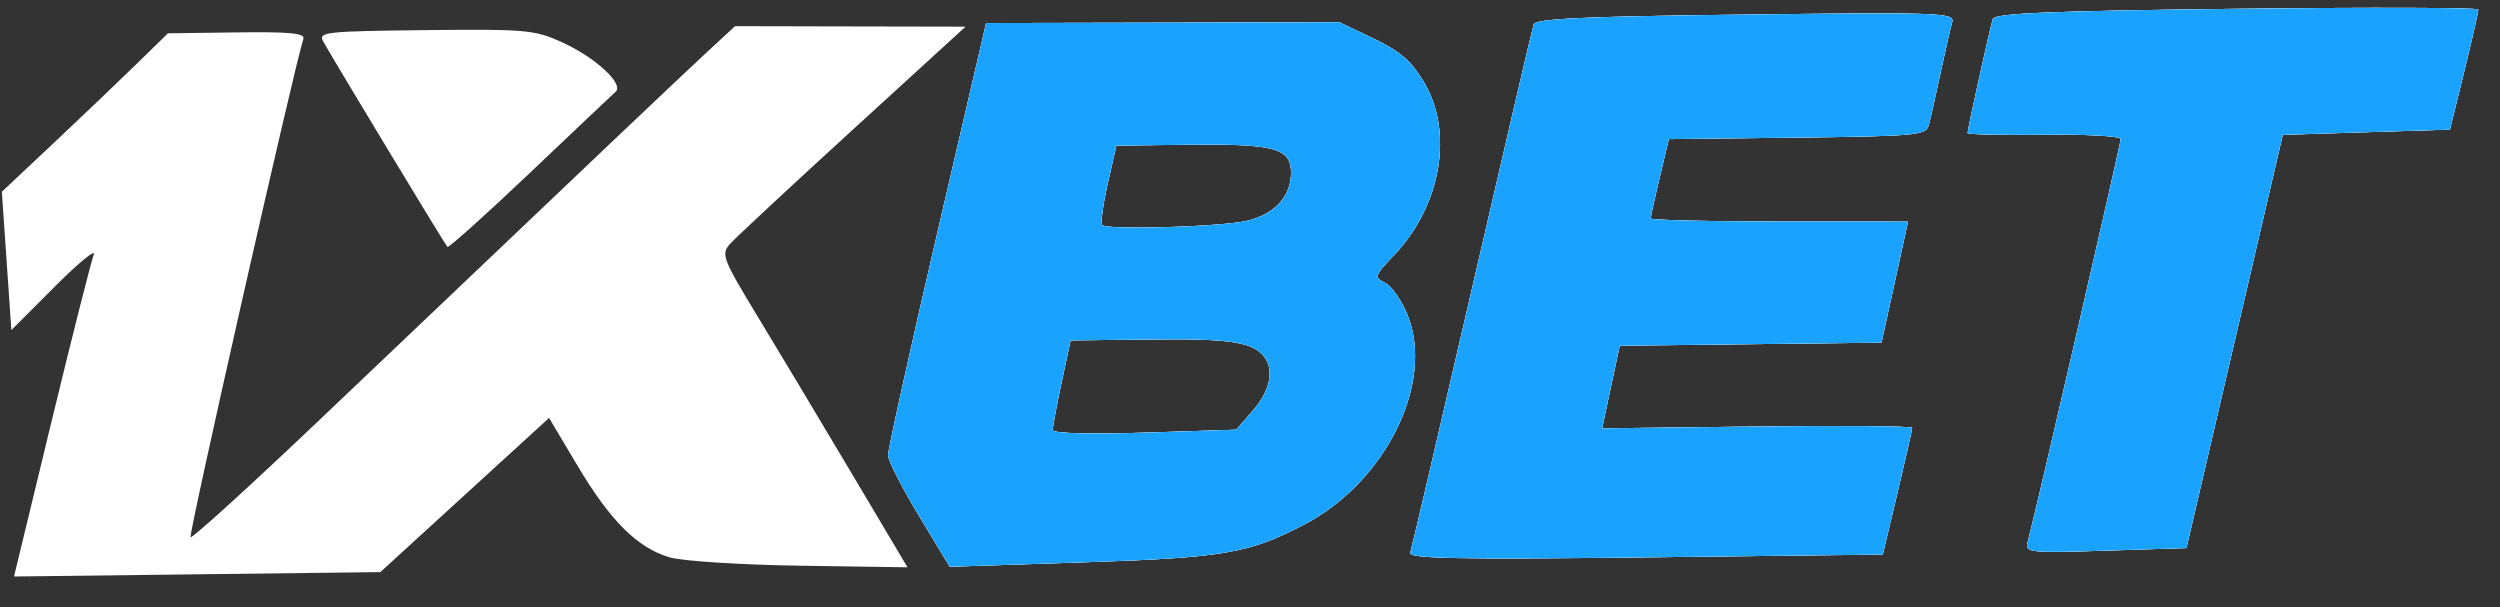
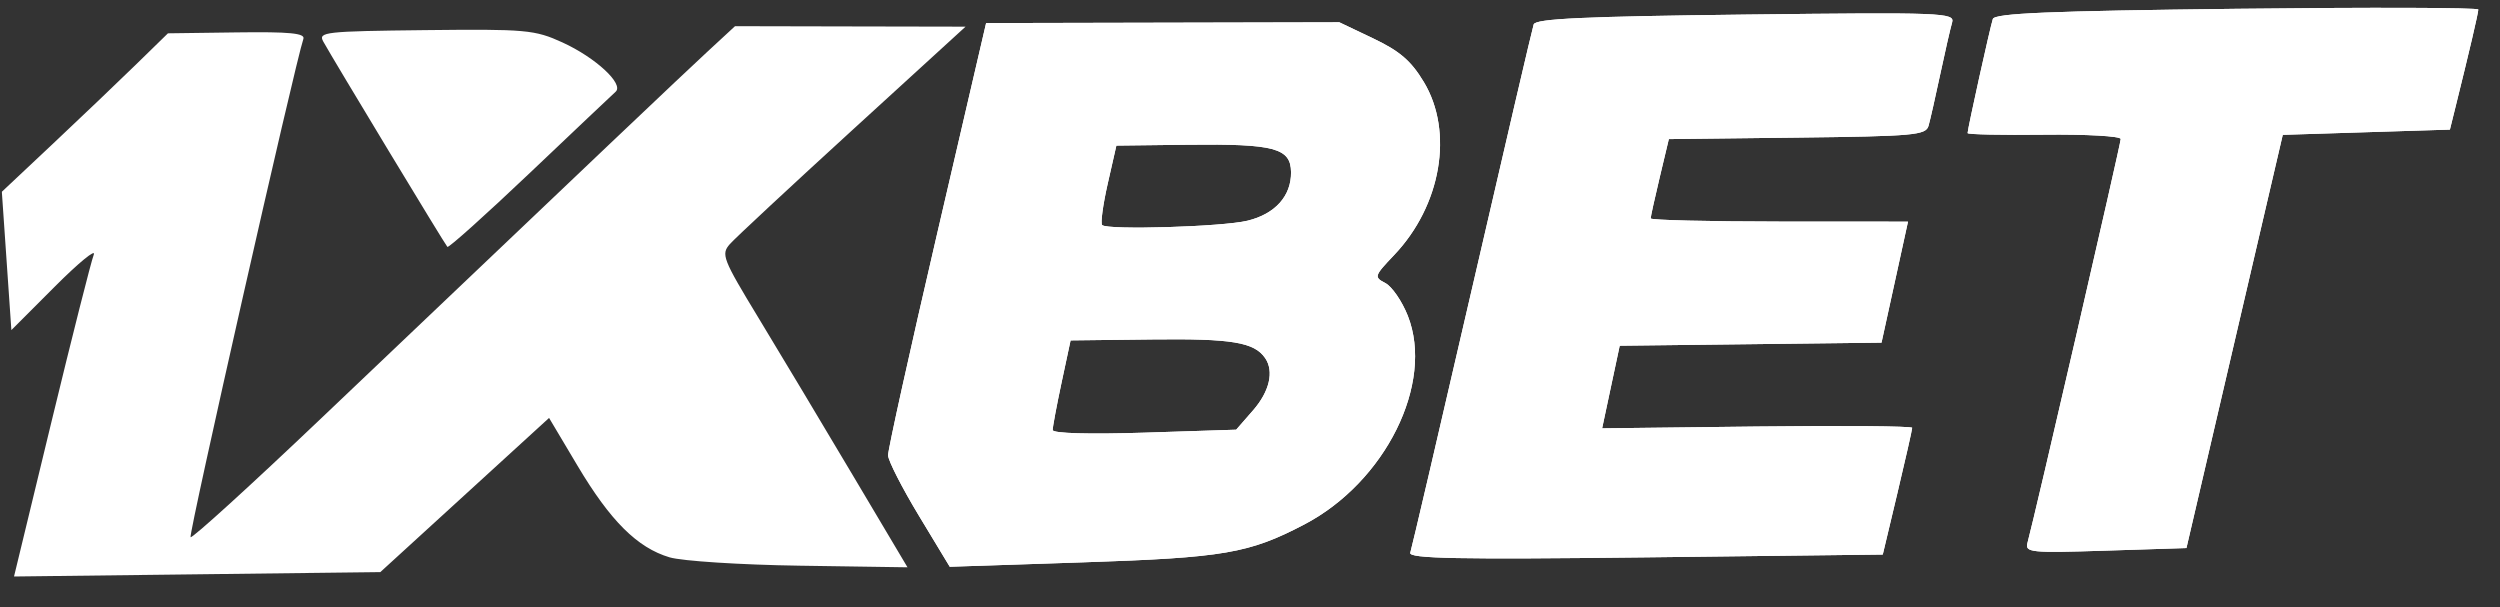
<svg xmlns="http://www.w3.org/2000/svg" width="140" height="34" viewBox="0 0 140 34" fill="none">
  <rect x="0" y="0" width="140" height="34" fill="#333333" stroke="none" />
  <g clip-path="url(#clip0_2532_141)">
    <path fill-rule="evenodd" clip-rule="evenodd" d="M7.612 3.616C6.626 4.578 4.533 6.575 2.961 8.053L0.103 10.739L0.37 14.612L0.637 18.485L3.075 16.044C4.416 14.701 5.395 13.9 5.25 14.264C5.106 14.629 4.042 18.832 2.886 23.605L0.785 32.284L11.041 32.161L21.297 32.038L26.023 27.721L30.748 23.404L32.343 26.084C34.18 29.17 35.688 30.672 37.493 31.21C38.192 31.419 41.477 31.63 44.792 31.679L50.82 31.769L47.734 26.577C46.038 23.721 43.679 19.785 42.493 17.83C40.458 14.476 40.367 14.241 40.878 13.663C41.176 13.326 44.266 10.451 47.745 7.272L54.071 1.493L47.616 1.48L41.161 1.466L39.618 2.892C38.14 4.259 33.516 8.649 17.959 23.452C14.037 27.183 10.758 30.167 10.672 30.082C10.544 29.956 16.516 3.578 16.99 2.176C17.097 1.86 16.217 1.775 13.267 1.814L9.405 1.866L7.612 3.616ZM18.104 2.328C18.683 3.371 24.926 13.701 25.054 13.826C25.123 13.894 27.203 12.028 29.676 9.68C32.148 7.332 34.309 5.287 34.477 5.136C34.953 4.707 33.353 3.225 31.498 2.377C29.947 1.668 29.457 1.624 23.814 1.687C18.174 1.75 17.807 1.792 18.104 2.328ZM52.471 13.122C50.957 19.628 49.724 25.197 49.731 25.497C49.738 25.797 50.518 27.324 51.465 28.89L53.186 31.738L60.644 31.491C68.554 31.229 69.941 30.991 73.039 29.371C77.586 26.993 80.331 21.46 78.837 17.683C78.515 16.868 77.95 16.045 77.581 15.853C76.935 15.517 76.954 15.457 78.069 14.285C80.709 11.511 81.417 7.388 79.735 4.593C79.021 3.407 78.389 2.862 76.908 2.156L75.002 1.248L65.112 1.27L55.222 1.292L52.471 13.122ZM85.886 1.367C85.811 1.595 84.257 8.252 82.432 16.16C80.606 24.069 79.051 30.727 78.975 30.954C78.867 31.28 81.641 31.335 92.136 31.212L105.435 31.055L106.26 27.594C106.713 25.691 107.083 24.054 107.082 23.958C107.08 23.862 103.173 23.829 98.399 23.885L89.719 23.987L90.211 21.674L90.704 19.36L98.034 19.274L105.365 19.188L105.528 18.444C105.619 18.035 105.952 16.511 106.27 15.056L106.848 12.412L99.644 12.408C95.682 12.406 92.439 12.326 92.438 12.231C92.437 12.136 92.666 11.097 92.946 9.924L93.455 7.789L100.645 7.705C107.207 7.628 107.849 7.57 107.999 7.042C108.09 6.724 108.385 5.422 108.656 4.149C108.927 2.877 109.225 1.575 109.319 1.257C109.48 0.713 108.779 0.686 97.756 0.816C88.663 0.923 85.991 1.047 85.886 1.367ZM111.598 1.065C111.444 1.537 110.182 7.243 110.185 7.454C110.185 7.531 112.114 7.57 114.471 7.543C116.828 7.515 118.758 7.624 118.76 7.784C118.763 8.048 113.927 28.996 113.54 30.393C113.389 30.94 113.698 30.971 117.909 30.836L122.441 30.691L125.138 19.121L127.835 7.551L132.515 7.404L137.195 7.258L137.5 6.027C138.273 2.915 138.787 0.717 138.785 0.534C138.783 0.424 132.696 0.406 125.257 0.493C114.732 0.617 111.702 0.743 111.598 1.065ZM62.031 10.293C61.764 11.47 61.624 12.51 61.721 12.604C62.017 12.894 68.464 12.701 69.858 12.36C71.41 11.982 72.314 10.975 72.298 9.641C72.282 8.292 71.373 8.049 66.553 8.105L62.517 8.153L62.031 10.293ZM59.45 21.416C59.174 22.71 58.949 23.91 58.951 24.082C58.953 24.27 61.001 24.328 64.09 24.229L69.226 24.063L70.175 22.975C71.095 21.92 71.355 20.793 70.85 20.055C70.24 19.164 68.985 18.956 64.553 19.008L59.953 19.062L59.45 21.416ZM53.337 36.035C52.908 37.468 52.502 39.986 52.674 40.154C52.786 40.264 52.877 40.19 52.874 39.991C52.872 39.791 53.016 39.229 53.195 38.742C53.464 38.008 53.603 37.925 54.013 38.257C54.285 38.477 54.51 38.927 54.514 39.256C54.518 39.586 54.694 39.96 54.905 40.087C55.182 40.254 55.223 40.006 55.051 39.198C54.921 38.582 54.656 38.026 54.462 37.963C54.269 37.899 54.591 37.339 55.179 36.718C56.546 35.275 56.017 35.243 54.546 36.68L53.436 37.765L53.65 36.691C53.853 35.675 53.603 35.151 53.337 36.035ZM64.867 35.9C64.09 38.34 63.792 41.266 64.539 39.118C65.089 37.536 65.546 37.664 66.236 39.592C66.38 39.997 66.527 40.092 66.618 39.839C66.699 39.614 66.544 38.996 66.272 38.468C65.801 37.55 65.821 37.463 66.715 36.587C67.23 36.081 67.576 35.594 67.484 35.503C67.391 35.413 66.788 35.854 66.144 36.484L64.973 37.629L65.187 36.555C65.391 35.533 65.144 35.028 64.867 35.9ZM68.04 36.687C67.209 40.112 67.204 40.076 68.508 40.06C69.157 40.053 69.686 39.898 69.684 39.717C69.682 39.535 69.299 39.392 68.833 39.397C68.144 39.405 68.004 39.269 68.083 38.666C68.15 38.148 68.475 37.859 69.166 37.704L70.152 37.482L69.21 37.454C68.494 37.432 68.315 37.3 68.462 36.902C68.569 36.614 68.654 36.252 68.653 36.097C68.651 35.941 69.131 35.749 69.719 35.669C70.783 35.524 70.782 35.523 69.565 35.485C68.412 35.449 68.323 35.519 68.04 36.687ZM71.101 36.321C70.995 36.821 70.771 37.803 70.604 38.503C70.437 39.203 70.385 39.858 70.487 39.958C70.59 40.058 70.762 39.67 70.87 39.096C71.022 38.287 71.236 38.05 71.825 38.043C72.643 38.034 73.611 37.238 73.603 36.581C73.596 35.944 72.868 35.394 72.046 35.403C71.496 35.41 71.243 35.655 71.101 36.321ZM74.718 36.201C73.553 37.393 73.731 39.353 75.044 39.795C75.699 40.015 76.07 39.984 76.361 39.683C76.685 39.349 76.657 39.308 76.218 39.481C75.389 39.808 74.292 39.089 74.282 38.212C74.268 37.044 75.433 35.753 76.649 35.587L77.711 35.442L76.624 35.402C75.856 35.374 75.297 35.608 74.718 36.201ZM81.689 37.458C81.036 38.658 80.585 39.721 80.687 39.82C80.788 39.919 81.048 39.601 81.263 39.113C81.782 37.939 83.21 38.008 83.561 39.224L83.798 40.046L83.821 39.185C83.857 37.803 83.412 35.27 83.132 35.273C82.991 35.275 82.341 36.258 81.689 37.458ZM85.65 35.762C85.044 36.382 85.04 36.426 85.491 37.245C85.683 37.594 85.71 37.88 85.551 37.882C85.215 37.886 84.42 39.556 84.648 39.779C84.733 39.862 85.035 39.469 85.318 38.905C86.016 37.516 87.072 37.483 86.887 38.855C86.653 40.592 87.097 39.915 87.481 37.95C87.684 36.91 87.921 35.869 88.007 35.637C88.237 35.014 86.278 35.119 85.65 35.762ZM90.219 36.097C90.113 36.597 89.889 37.578 89.722 38.279C89.556 38.979 89.497 39.628 89.592 39.72C89.686 39.813 89.861 39.462 89.979 38.941C90.098 38.419 90.252 37.887 90.322 37.758C90.547 37.342 91.421 37.867 91.432 38.425C91.439 38.723 91.59 39.188 91.769 39.458C92.024 39.842 92.093 39.756 92.089 39.065C92.086 38.58 91.868 37.971 91.603 37.713C91.185 37.304 91.246 37.122 92.078 36.306C92.603 35.791 92.957 35.296 92.865 35.205C92.772 35.115 92.183 35.551 91.555 36.174L90.413 37.306L90.613 36.245C90.855 34.954 90.492 34.817 90.219 36.097ZM93.944 35.558C93.393 35.987 92.735 37.486 92.744 38.29C92.747 38.538 92.985 38.97 93.273 39.252C94.589 40.536 96.709 39.02 96.683 36.813C96.673 35.933 96.499 35.452 96.144 35.321C95.324 35.017 94.53 35.103 93.944 35.558ZM98.146 35.509C97.355 37.78 97.043 38.904 97.076 39.354C97.098 39.648 97.356 39.115 97.65 38.169C98.383 35.803 98.648 35.675 98.671 37.673C98.682 38.61 98.827 39.375 98.993 39.373C99.16 39.371 99.754 38.585 100.314 37.627L101.331 35.884L101.142 37.205C101.039 37.931 100.875 38.805 100.779 39.146C100.675 39.511 100.737 39.681 100.928 39.56C101.107 39.446 101.343 38.795 101.452 38.111C101.562 37.428 101.727 36.46 101.82 35.96C102.096 34.478 101.403 34.923 100.253 36.968L99.18 38.876L99.059 36.982C98.947 35.24 98.495 34.509 98.146 35.509ZM102.593 37.352C102.322 38.625 102.199 39.665 102.318 39.663C102.438 39.662 102.738 38.731 102.986 37.595C103.418 35.609 103.478 35.525 104.531 35.411C105.457 35.311 105.6 35.385 105.458 35.895C104.873 37.993 104.606 39.398 104.763 39.55C104.978 39.761 105.104 39.406 105.704 36.904L106.16 35.003L104.623 35.021L103.086 35.039L102.593 37.352ZM107.631 36.057C107.289 36.65 106.683 37.696 106.286 38.38C105.888 39.065 105.7 39.624 105.867 39.622C106.034 39.62 106.335 39.245 106.536 38.79C106.999 37.742 108.56 37.582 108.572 38.581C108.576 38.934 108.752 39.325 108.963 39.452C109.239 39.618 109.282 39.38 109.118 38.604C108.992 38.011 108.882 36.951 108.874 36.248C108.856 34.69 108.456 34.628 107.631 36.057ZM110.54 36.206C110.362 36.898 110.144 37.976 110.056 38.601L109.896 39.739L110.326 38.58C110.678 37.632 110.948 37.4 111.818 37.304L112.879 37.187L112.666 38.448C112.549 39.142 112.556 39.612 112.681 39.493C113 39.19 113.859 35.184 113.649 34.98C113.555 34.887 113.389 35.281 113.281 35.856C113.107 36.786 112.961 36.901 111.947 36.913C110.853 36.926 110.816 36.887 111.013 35.935C111.311 34.497 110.921 34.721 110.54 36.206ZM114.388 37.132C114.127 38.359 113.98 39.428 114.061 39.507C114.141 39.587 114.678 39.068 115.254 38.354C117.643 35.392 117.458 35.484 116.961 37.498C116.717 38.49 116.583 39.366 116.663 39.444C116.844 39.62 116.989 39.192 117.57 36.765C117.821 35.719 117.9 34.865 117.747 34.867C117.594 34.869 116.845 35.688 116.084 36.687C115.322 37.686 114.66 38.465 114.613 38.419C114.566 38.373 114.722 37.561 114.96 36.615C115.197 35.669 115.273 34.896 115.127 34.898C114.981 34.899 114.649 35.904 114.388 37.132ZM118.942 35.371C118.337 35.991 118.332 36.035 118.783 36.855C118.975 37.203 119.002 37.489 118.844 37.491C118.507 37.495 117.712 39.165 117.94 39.388C118.025 39.471 118.327 39.078 118.61 38.514C119.308 37.126 120.364 37.092 120.179 38.465C119.945 40.201 120.389 39.524 120.773 37.56C120.976 36.519 121.213 35.478 121.299 35.246C121.529 34.624 119.571 34.728 118.942 35.371ZM86.204 35.785C85.607 36.034 85.715 37.115 86.361 37.354C86.965 37.578 87.442 37.036 87.439 36.129C87.438 35.563 87.017 35.446 86.204 35.785ZM94.019 36.154C93.203 36.989 93.291 38.707 94.177 39.231C94.671 39.524 94.919 39.421 95.571 38.653C97.259 36.664 95.806 34.324 94.019 36.154ZM119.496 35.394C118.899 35.644 119.007 36.724 119.653 36.963C120.257 37.187 120.734 36.645 120.731 35.738C120.73 35.172 120.309 35.055 119.496 35.394ZM82.442 36.932C81.912 37.889 81.915 37.925 82.536 37.918C83.031 37.912 83.177 37.683 83.168 36.921C83.161 36.377 83.119 35.934 83.074 35.935C83.029 35.937 82.744 36.386 82.442 36.932ZM107.725 36.633C107.249 37.58 107.257 37.627 107.893 37.62C108.415 37.614 108.558 37.397 108.549 36.623C108.543 36.079 108.467 35.635 108.381 35.636C108.295 35.637 108 36.086 107.725 36.633Z" fill="white" />
-     <path fill-rule="evenodd" clip-rule="evenodd" d="M52.471 13.122C50.957 19.628 49.724 25.197 49.731 25.497C49.738 25.797 50.518 27.324 51.465 28.89L53.186 31.738L60.644 31.491C68.554 31.229 69.941 30.991 73.039 29.371C77.586 26.993 80.331 21.46 78.837 17.683C78.515 16.868 77.95 16.045 77.581 15.853C76.935 15.517 76.954 15.457 78.069 14.285C80.709 11.511 81.417 7.388 79.735 4.593C79.021 3.407 78.389 2.862 76.908 2.156L75.002 1.248L65.112 1.27L55.222 1.292L52.471 13.122ZM85.886 1.367C85.811 1.595 84.257 8.252 82.432 16.16C80.606 24.069 79.051 30.727 78.975 30.954C78.867 31.28 81.641 31.335 92.136 31.212L105.435 31.055L106.26 27.594C106.713 25.691 107.083 24.054 107.082 23.958C107.08 23.862 103.173 23.829 98.399 23.885L89.719 23.987L90.211 21.674L90.704 19.36L98.034 19.274L105.365 19.188L105.528 18.444C105.619 18.035 105.952 16.511 106.27 15.056L106.848 12.412L99.644 12.408C95.682 12.406 92.439 12.326 92.438 12.231C92.437 12.136 92.666 11.097 92.946 9.924L93.455 7.789L100.645 7.705C107.207 7.628 107.849 7.57 107.999 7.042C108.09 6.724 108.385 5.422 108.656 4.149C108.927 2.877 109.225 1.575 109.319 1.257C109.48 0.713 108.779 0.686 97.756 0.816C88.663 0.923 85.991 1.047 85.886 1.367ZM111.598 1.065C111.444 1.537 110.182 7.243 110.185 7.454C110.185 7.531 112.114 7.57 114.471 7.543C116.828 7.515 118.758 7.624 118.76 7.784C118.763 8.048 113.927 28.996 113.54 30.393C113.389 30.94 113.698 30.971 117.909 30.836L122.441 30.691L125.138 19.121L127.835 7.551L132.515 7.404L137.195 7.258L137.5 6.027C138.273 2.915 138.787 0.717 138.785 0.534C138.783 0.424 132.696 0.406 125.257 0.493C114.732 0.617 111.702 0.743 111.598 1.065ZM62.031 10.293C61.764 11.47 61.624 12.51 61.721 12.604C62.017 12.894 68.464 12.701 69.858 12.36C71.41 11.982 72.314 10.975 72.298 9.641C72.282 8.292 71.373 8.049 66.553 8.105L62.517 8.153L62.031 10.293ZM59.45 21.416C59.174 22.71 58.949 23.91 58.951 24.082C58.953 24.27 61.001 24.328 64.09 24.229L69.226 24.063L70.175 22.975C71.095 21.92 71.355 20.793 70.85 20.055C70.24 19.164 68.985 18.956 64.553 19.008L59.953 19.062L59.45 21.416ZM53.337 36.035C52.908 37.468 52.502 39.986 52.674 40.154C52.786 40.264 52.877 40.19 52.874 39.991C52.872 39.791 53.016 39.229 53.195 38.742C53.464 38.008 53.603 37.925 54.013 38.257C54.285 38.477 54.51 38.927 54.514 39.256C54.518 39.586 54.694 39.96 54.905 40.087C55.182 40.254 55.223 40.006 55.051 39.198C54.921 38.582 54.656 38.026 54.462 37.963C54.269 37.899 54.591 37.339 55.179 36.718C56.546 35.275 56.017 35.243 54.546 36.68L53.436 37.765L53.65 36.691C53.853 35.675 53.603 35.151 53.337 36.035ZM64.867 35.9C64.09 38.34 63.792 41.266 64.539 39.118C65.089 37.536 65.546 37.664 66.236 39.592C66.38 39.997 66.527 40.092 66.618 39.839C66.699 39.614 66.544 38.996 66.272 38.468C65.801 37.55 65.821 37.463 66.715 36.587C67.23 36.081 67.576 35.594 67.484 35.503C67.391 35.413 66.788 35.854 66.144 36.484L64.973 37.629L65.187 36.555C65.391 35.533 65.144 35.028 64.867 35.9ZM68.04 36.687C67.209 40.112 67.204 40.076 68.508 40.06C69.157 40.053 69.686 39.898 69.684 39.717C69.682 39.535 69.299 39.392 68.833 39.397C68.144 39.405 68.004 39.269 68.083 38.666C68.15 38.148 68.475 37.859 69.166 37.704L70.152 37.482L69.21 37.454C68.494 37.432 68.315 37.3 68.462 36.902C68.569 36.614 68.654 36.252 68.653 36.097C68.651 35.941 69.131 35.749 69.719 35.669C70.783 35.524 70.782 35.523 69.565 35.485C68.412 35.449 68.323 35.519 68.04 36.687ZM71.101 36.321C70.995 36.821 70.771 37.803 70.604 38.503C70.437 39.203 70.385 39.858 70.487 39.958C70.59 40.058 70.762 39.67 70.87 39.096C71.022 38.287 71.236 38.05 71.825 38.043C72.643 38.034 73.611 37.238 73.603 36.581C73.596 35.944 72.868 35.394 72.046 35.403C71.496 35.41 71.243 35.655 71.101 36.321ZM74.718 36.201C73.553 37.393 73.731 39.353 75.044 39.795C75.699 40.015 76.07 39.984 76.361 39.683C76.685 39.349 76.657 39.308 76.218 39.481C75.389 39.808 74.292 39.089 74.282 38.212C74.268 37.044 75.433 35.753 76.649 35.587L77.711 35.442L76.624 35.402C75.856 35.374 75.297 35.608 74.718 36.201ZM81.689 37.458C81.036 38.658 80.585 39.721 80.687 39.82C80.788 39.919 81.048 39.601 81.263 39.113C81.782 37.939 83.21 38.008 83.561 39.224L83.798 40.046L83.821 39.185C83.857 37.803 83.412 35.27 83.132 35.273C82.991 35.275 82.341 36.258 81.689 37.458ZM85.65 35.762C85.044 36.382 85.04 36.426 85.491 37.245C85.683 37.594 85.71 37.88 85.551 37.882C85.215 37.886 84.42 39.556 84.648 39.779C84.733 39.862 85.035 39.469 85.318 38.905C86.016 37.516 87.072 37.483 86.887 38.855C86.653 40.592 87.097 39.915 87.481 37.95C87.684 36.91 87.921 35.869 88.007 35.637C88.237 35.014 86.278 35.119 85.65 35.762ZM90.219 36.097C90.113 36.597 89.889 37.578 89.722 38.279C89.556 38.979 89.497 39.628 89.592 39.72C89.686 39.813 89.861 39.462 89.979 38.941C90.098 38.419 90.252 37.887 90.322 37.758C90.547 37.342 91.421 37.867 91.432 38.425C91.439 38.723 91.59 39.188 91.769 39.458C92.024 39.842 92.093 39.756 92.089 39.065C92.086 38.58 91.868 37.971 91.603 37.713C91.185 37.304 91.246 37.122 92.078 36.306C92.603 35.791 92.957 35.296 92.865 35.205C92.772 35.115 92.183 35.551 91.555 36.174L90.413 37.306L90.613 36.245C90.855 34.954 90.492 34.817 90.219 36.097ZM93.944 35.558C93.393 35.987 92.735 37.486 92.744 38.29C92.747 38.538 92.985 38.97 93.273 39.252C94.589 40.536 96.709 39.02 96.683 36.813C96.673 35.933 96.499 35.452 96.144 35.321C95.324 35.017 94.53 35.103 93.944 35.558ZM98.146 35.509C97.355 37.78 97.043 38.904 97.076 39.354C97.098 39.648 97.356 39.115 97.65 38.169C98.383 35.803 98.648 35.675 98.671 37.673C98.682 38.61 98.827 39.375 98.993 39.373C99.16 39.371 99.754 38.585 100.314 37.627L101.331 35.884L101.142 37.205C101.039 37.931 100.875 38.805 100.779 39.146C100.675 39.511 100.737 39.681 100.928 39.56C101.107 39.446 101.343 38.795 101.452 38.111C101.562 37.428 101.727 36.46 101.82 35.96C102.096 34.478 101.403 34.923 100.253 36.968L99.18 38.876L99.059 36.982C98.947 35.24 98.495 34.509 98.146 35.509ZM102.593 37.352C102.322 38.625 102.199 39.665 102.318 39.663C102.438 39.662 102.738 38.731 102.986 37.595C103.418 35.609 103.478 35.525 104.531 35.411C105.457 35.311 105.6 35.385 105.458 35.895C104.873 37.993 104.606 39.398 104.763 39.55C104.978 39.761 105.104 39.406 105.704 36.904L106.16 35.003L104.623 35.021L103.086 35.039L102.593 37.352ZM107.631 36.057C107.289 36.65 106.683 37.696 106.286 38.38C105.888 39.065 105.7 39.624 105.867 39.622C106.034 39.62 106.335 39.245 106.536 38.79C106.999 37.742 108.56 37.582 108.572 38.581C108.576 38.934 108.752 39.325 108.963 39.452C109.239 39.618 109.282 39.38 109.118 38.604C108.992 38.011 108.882 36.951 108.874 36.248C108.856 34.69 108.456 34.628 107.631 36.057ZM110.54 36.206C110.362 36.898 110.144 37.976 110.056 38.601L109.896 39.739L110.326 38.58C110.678 37.632 110.948 37.4 111.818 37.304L112.879 37.187L112.666 38.448C112.549 39.142 112.556 39.612 112.681 39.493C113 39.19 113.859 35.184 113.649 34.98C113.555 34.887 113.389 35.281 113.281 35.856C113.107 36.786 112.961 36.901 111.947 36.913C110.853 36.926 110.816 36.887 111.013 35.935C111.311 34.497 110.921 34.721 110.54 36.206ZM114.388 37.132C114.127 38.359 113.98 39.428 114.061 39.507C114.141 39.587 114.678 39.068 115.254 38.354C117.643 35.392 117.458 35.484 116.961 37.498C116.717 38.49 116.583 39.366 116.663 39.444C116.844 39.62 116.989 39.192 117.57 36.765C117.821 35.719 117.9 34.865 117.747 34.867C117.594 34.869 116.845 35.688 116.084 36.687C115.322 37.686 114.66 38.465 114.613 38.419C114.566 38.373 114.722 37.561 114.96 36.615C115.197 35.669 115.273 34.896 115.127 34.898C114.981 34.899 114.649 35.904 114.388 37.132ZM118.942 35.371C118.337 35.991 118.332 36.035 118.783 36.855C118.975 37.203 119.002 37.489 118.844 37.491C118.507 37.495 117.712 39.165 117.94 39.388C118.025 39.471 118.327 39.078 118.61 38.514C119.308 37.126 120.364 37.092 120.179 38.465C119.945 40.201 120.389 39.524 120.773 37.56C120.976 36.519 121.213 35.478 121.299 35.246C121.529 34.624 119.571 34.728 118.942 35.371ZM86.204 35.785C85.607 36.034 85.715 37.115 86.361 37.354C86.965 37.578 87.442 37.036 87.439 36.129C87.438 35.563 87.017 35.446 86.204 35.785ZM94.019 36.154C93.203 36.989 93.291 38.707 94.177 39.231C94.671 39.524 94.919 39.421 95.571 38.653C97.259 36.664 95.806 34.324 94.019 36.154ZM119.496 35.394C118.899 35.644 119.007 36.724 119.653 36.963C120.257 37.187 120.734 36.645 120.731 35.738C120.73 35.172 120.309 35.055 119.496 35.394ZM82.442 36.932C81.912 37.889 81.915 37.925 82.536 37.918C83.031 37.912 83.177 37.683 83.168 36.921C83.161 36.377 83.119 35.934 83.074 35.935C83.029 35.937 82.744 36.386 82.442 36.932ZM107.725 36.633C107.249 37.58 107.257 37.627 107.893 37.62C108.415 37.614 108.558 37.397 108.549 36.623C108.543 36.079 108.467 35.635 108.381 35.636C108.295 35.637 108 36.086 107.725 36.633Z" fill="white" />
-     <path fill-rule="evenodd" clip-rule="evenodd" d="M52.471 13.122C50.957 19.628 49.724 25.197 49.731 25.497C49.738 25.797 50.518 27.324 51.465 28.89L53.186 31.738L60.644 31.491C68.554 31.229 69.941 30.991 73.039 29.371C77.586 26.993 80.331 21.46 78.837 17.683C78.515 16.868 77.95 16.045 77.581 15.853C76.935 15.517 76.954 15.457 78.069 14.285C80.709 11.511 81.417 7.388 79.735 4.593C79.021 3.407 78.389 2.862 76.908 2.156L75.002 1.248L65.112 1.27L55.222 1.292L52.471 13.122ZM85.886 1.367C85.811 1.595 84.257 8.252 82.432 16.16C80.606 24.069 79.051 30.727 78.975 30.954C78.867 31.28 81.641 31.335 92.136 31.212L105.435 31.055L106.26 27.594C106.713 25.691 107.083 24.054 107.082 23.958C107.08 23.862 103.173 23.829 98.399 23.885L89.719 23.987L90.211 21.674L90.704 19.36L98.034 19.274L105.365 19.188L105.528 18.444C105.619 18.035 105.952 16.511 106.27 15.056L106.848 12.412L99.644 12.408C95.682 12.406 92.439 12.326 92.438 12.231C92.437 12.136 92.666 11.097 92.946 9.924L93.455 7.789L100.645 7.705C107.207 7.628 107.849 7.57 107.999 7.042C108.09 6.724 108.385 5.422 108.656 4.149C108.927 2.877 109.225 1.575 109.319 1.257C109.48 0.713 108.779 0.686 97.756 0.816C88.663 0.923 85.991 1.047 85.886 1.367ZM111.598 1.065C111.444 1.537 110.182 7.243 110.185 7.454C110.185 7.531 112.114 7.57 114.471 7.543C116.828 7.515 118.758 7.624 118.76 7.784C118.763 8.048 113.927 28.996 113.54 30.393C113.389 30.94 113.698 30.971 117.909 30.836L122.441 30.691L125.138 19.121L127.835 7.551L132.515 7.404L137.195 7.258L137.5 6.027C138.273 2.915 138.787 0.717 138.785 0.534C138.783 0.424 132.696 0.406 125.257 0.493C114.732 0.617 111.702 0.743 111.598 1.065ZM62.031 10.293C61.764 11.47 61.624 12.51 61.721 12.604C62.017 12.894 68.464 12.701 69.858 12.36C71.41 11.982 72.314 10.975 72.298 9.641C72.282 8.292 71.373 8.049 66.553 8.105L62.517 8.153L62.031 10.293ZM59.45 21.416C59.174 22.71 58.949 23.91 58.951 24.082C58.953 24.27 61.001 24.328 64.09 24.229L69.226 24.063L70.175 22.975C71.095 21.92 71.355 20.793 70.85 20.055C70.24 19.164 68.985 18.956 64.553 19.008L59.953 19.062L59.45 21.416ZM53.337 36.035C52.908 37.468 52.502 39.986 52.674 40.154C52.786 40.264 52.877 40.19 52.874 39.991C52.872 39.791 53.016 39.229 53.195 38.742C53.464 38.008 53.603 37.925 54.013 38.257C54.285 38.477 54.51 38.927 54.514 39.256C54.518 39.586 54.694 39.96 54.905 40.087C55.182 40.254 55.223 40.006 55.051 39.198C54.921 38.582 54.656 38.026 54.462 37.963C54.269 37.899 54.591 37.339 55.179 36.718C56.546 35.275 56.017 35.243 54.546 36.68L53.436 37.765L53.65 36.691C53.853 35.675 53.603 35.151 53.337 36.035ZM64.867 35.9C64.09 38.34 63.792 41.266 64.539 39.118C65.089 37.536 65.546 37.664 66.236 39.592C66.38 39.997 66.527 40.092 66.618 39.839C66.699 39.614 66.544 38.996 66.272 38.468C65.801 37.55 65.821 37.463 66.715 36.587C67.23 36.081 67.576 35.594 67.484 35.503C67.391 35.413 66.788 35.854 66.144 36.484L64.973 37.629L65.187 36.555C65.391 35.533 65.144 35.028 64.867 35.9ZM68.04 36.687C67.209 40.112 67.204 40.076 68.508 40.06C69.157 40.053 69.686 39.898 69.684 39.717C69.682 39.535 69.299 39.392 68.833 39.397C68.144 39.405 68.004 39.269 68.083 38.666C68.15 38.148 68.475 37.859 69.166 37.704L70.152 37.482L69.21 37.454C68.494 37.432 68.315 37.3 68.462 36.902C68.569 36.614 68.654 36.252 68.653 36.097C68.651 35.941 69.131 35.749 69.719 35.669C70.783 35.524 70.782 35.523 69.565 35.485C68.412 35.449 68.323 35.519 68.04 36.687ZM71.101 36.321C70.995 36.821 70.771 37.803 70.604 38.503C70.437 39.203 70.385 39.858 70.487 39.958C70.59 40.058 70.762 39.67 70.87 39.096C71.022 38.287 71.236 38.05 71.825 38.043C72.643 38.034 73.611 37.238 73.603 36.581C73.596 35.944 72.868 35.394 72.046 35.403C71.496 35.41 71.243 35.655 71.101 36.321ZM74.718 36.201C73.553 37.393 73.731 39.353 75.044 39.795C75.699 40.015 76.07 39.984 76.361 39.683C76.685 39.349 76.657 39.308 76.218 39.481C75.389 39.808 74.292 39.089 74.282 38.212C74.268 37.044 75.433 35.753 76.649 35.587L77.711 35.442L76.624 35.402C75.856 35.374 75.297 35.608 74.718 36.201ZM81.689 37.458C81.036 38.658 80.585 39.721 80.687 39.82C80.788 39.919 81.048 39.601 81.263 39.113C81.782 37.939 83.21 38.008 83.561 39.224L83.798 40.046L83.821 39.185C83.857 37.803 83.412 35.27 83.132 35.273C82.991 35.275 82.341 36.258 81.689 37.458ZM85.65 35.762C85.044 36.382 85.04 36.426 85.491 37.245C85.683 37.594 85.71 37.88 85.551 37.882C85.215 37.886 84.42 39.556 84.648 39.779C84.733 39.862 85.035 39.469 85.318 38.905C86.016 37.516 87.072 37.483 86.887 38.855C86.653 40.592 87.097 39.915 87.481 37.95C87.684 36.91 87.921 35.869 88.007 35.637C88.237 35.014 86.278 35.119 85.65 35.762ZM90.219 36.097C90.113 36.597 89.889 37.578 89.722 38.279C89.556 38.979 89.497 39.628 89.592 39.72C89.686 39.813 89.861 39.462 89.979 38.941C90.098 38.419 90.252 37.887 90.322 37.758C90.547 37.342 91.421 37.867 91.432 38.425C91.439 38.723 91.59 39.188 91.769 39.458C92.024 39.842 92.093 39.756 92.089 39.065C92.086 38.58 91.868 37.971 91.603 37.713C91.185 37.304 91.246 37.122 92.078 36.306C92.603 35.791 92.957 35.296 92.865 35.205C92.772 35.115 92.183 35.551 91.555 36.174L90.413 37.306L90.613 36.245C90.855 34.954 90.492 34.817 90.219 36.097ZM93.944 35.558C93.393 35.987 92.735 37.486 92.744 38.29C92.747 38.538 92.985 38.97 93.273 39.252C94.589 40.536 96.709 39.02 96.683 36.813C96.673 35.933 96.499 35.452 96.144 35.321C95.324 35.017 94.53 35.103 93.944 35.558ZM98.146 35.509C97.355 37.78 97.043 38.904 97.076 39.354C97.098 39.648 97.356 39.115 97.65 38.169C98.383 35.803 98.648 35.675 98.671 37.673C98.682 38.61 98.827 39.375 98.993 39.373C99.16 39.371 99.754 38.585 100.314 37.627L101.331 35.884L101.142 37.205C101.039 37.931 100.875 38.805 100.779 39.146C100.675 39.511 100.737 39.681 100.928 39.56C101.107 39.446 101.343 38.795 101.452 38.111C101.562 37.428 101.727 36.46 101.82 35.96C102.096 34.478 101.403 34.923 100.253 36.968L99.18 38.876L99.059 36.982C98.947 35.24 98.495 34.509 98.146 35.509ZM102.593 37.352C102.322 38.625 102.199 39.665 102.318 39.663C102.438 39.662 102.738 38.731 102.986 37.595C103.418 35.609 103.478 35.525 104.531 35.411C105.457 35.311 105.6 35.385 105.458 35.895C104.873 37.993 104.606 39.398 104.763 39.55C104.978 39.761 105.104 39.406 105.704 36.904L106.16 35.003L104.623 35.021L103.086 35.039L102.593 37.352ZM107.631 36.057C107.289 36.65 106.683 37.696 106.286 38.38C105.888 39.065 105.7 39.624 105.867 39.622C106.034 39.62 106.335 39.245 106.536 38.79C106.999 37.742 108.56 37.582 108.572 38.581C108.576 38.934 108.752 39.325 108.963 39.452C109.239 39.618 109.282 39.38 109.118 38.604C108.992 38.011 108.882 36.951 108.874 36.248C108.856 34.69 108.456 34.628 107.631 36.057ZM110.54 36.206C110.362 36.898 110.144 37.976 110.056 38.601L109.896 39.739L110.326 38.58C110.678 37.632 110.948 37.4 111.818 37.304L112.879 37.187L112.666 38.448C112.549 39.142 112.556 39.612 112.681 39.493C113 39.19 113.859 35.184 113.649 34.98C113.555 34.887 113.389 35.281 113.281 35.856C113.107 36.786 112.961 36.901 111.947 36.913C110.853 36.926 110.816 36.887 111.013 35.935C111.311 34.497 110.921 34.721 110.54 36.206ZM114.388 37.132C114.127 38.359 113.98 39.428 114.061 39.507C114.141 39.587 114.678 39.068 115.254 38.354C117.643 35.392 117.458 35.484 116.961 37.498C116.717 38.49 116.583 39.366 116.663 39.444C116.844 39.62 116.989 39.192 117.57 36.765C117.821 35.719 117.9 34.865 117.747 34.867C117.594 34.869 116.845 35.688 116.084 36.687C115.322 37.686 114.66 38.465 114.613 38.419C114.566 38.373 114.722 37.561 114.96 36.615C115.197 35.669 115.273 34.896 115.127 34.898C114.981 34.899 114.649 35.904 114.388 37.132ZM118.942 35.371C118.337 35.991 118.332 36.035 118.783 36.855C118.975 37.203 119.002 37.489 118.844 37.491C118.507 37.495 117.712 39.165 117.94 39.388C118.025 39.471 118.327 39.078 118.61 38.514C119.308 37.126 120.364 37.092 120.179 38.465C119.945 40.201 120.389 39.524 120.773 37.56C120.976 36.519 121.213 35.478 121.299 35.246C121.529 34.624 119.571 34.728 118.942 35.371ZM86.204 35.785C85.607 36.034 85.715 37.115 86.361 37.354C86.965 37.578 87.442 37.036 87.439 36.129C87.438 35.563 87.017 35.446 86.204 35.785ZM94.019 36.154C93.203 36.989 93.291 38.707 94.177 39.231C94.671 39.524 94.919 39.421 95.571 38.653C97.259 36.664 95.806 34.324 94.019 36.154ZM119.496 35.394C118.899 35.644 119.007 36.724 119.653 36.963C120.257 37.187 120.734 36.645 120.731 35.738C120.73 35.172 120.309 35.055 119.496 35.394ZM82.442 36.932C81.912 37.889 81.915 37.925 82.536 37.918C83.031 37.912 83.177 37.683 83.168 36.921C83.161 36.377 83.119 35.934 83.074 35.935C83.029 35.937 82.744 36.386 82.442 36.932ZM107.725 36.633C107.249 37.58 107.257 37.627 107.893 37.62C108.415 37.614 108.558 37.397 108.549 36.623C108.543 36.079 108.467 35.635 108.381 35.636C108.295 35.637 108 36.086 107.725 36.633Z" fill="#19A3FF" />
+     <path fill-rule="evenodd" clip-rule="evenodd" d="M52.471 13.122C50.957 19.628 49.724 25.197 49.731 25.497C49.738 25.797 50.518 27.324 51.465 28.89L53.186 31.738L60.644 31.491C68.554 31.229 69.941 30.991 73.039 29.371C77.586 26.993 80.331 21.46 78.837 17.683C78.515 16.868 77.95 16.045 77.581 15.853C76.935 15.517 76.954 15.457 78.069 14.285C80.709 11.511 81.417 7.388 79.735 4.593C79.021 3.407 78.389 2.862 76.908 2.156L75.002 1.248L65.112 1.27L55.222 1.292L52.471 13.122ZM85.886 1.367C85.811 1.595 84.257 8.252 82.432 16.16C80.606 24.069 79.051 30.727 78.975 30.954C78.867 31.28 81.641 31.335 92.136 31.212L105.435 31.055L106.26 27.594C106.713 25.691 107.083 24.054 107.082 23.958C107.08 23.862 103.173 23.829 98.399 23.885L89.719 23.987L90.211 21.674L90.704 19.36L98.034 19.274L105.365 19.188L105.528 18.444C105.619 18.035 105.952 16.511 106.27 15.056L106.848 12.412L99.644 12.408C95.682 12.406 92.439 12.326 92.438 12.231C92.437 12.136 92.666 11.097 92.946 9.924L93.455 7.789L100.645 7.705C107.207 7.628 107.849 7.57 107.999 7.042C108.09 6.724 108.385 5.422 108.656 4.149C108.927 2.877 109.225 1.575 109.319 1.257C109.48 0.713 108.779 0.686 97.756 0.816C88.663 0.923 85.991 1.047 85.886 1.367ZM111.598 1.065C111.444 1.537 110.182 7.243 110.185 7.454C110.185 7.531 112.114 7.57 114.471 7.543C116.828 7.515 118.758 7.624 118.76 7.784C118.763 8.048 113.927 28.996 113.54 30.393C113.389 30.94 113.698 30.971 117.909 30.836L122.441 30.691L125.138 19.121L127.835 7.551L132.515 7.404L137.195 7.258L137.5 6.027C138.273 2.915 138.787 0.717 138.785 0.534C138.783 0.424 132.696 0.406 125.257 0.493C114.732 0.617 111.702 0.743 111.598 1.065ZM62.031 10.293C61.764 11.47 61.624 12.51 61.721 12.604C62.017 12.894 68.464 12.701 69.858 12.36C71.41 11.982 72.314 10.975 72.298 9.641C72.282 8.292 71.373 8.049 66.553 8.105L62.517 8.153L62.031 10.293ZM59.45 21.416C59.174 22.71 58.949 23.91 58.951 24.082C58.953 24.27 61.001 24.328 64.09 24.229L69.226 24.063L70.175 22.975C71.095 21.92 71.355 20.793 70.85 20.055C70.24 19.164 68.985 18.956 64.553 19.008L59.953 19.062L59.45 21.416ZM53.337 36.035C52.908 37.468 52.502 39.986 52.674 40.154C52.786 40.264 52.877 40.19 52.874 39.991C52.872 39.791 53.016 39.229 53.195 38.742C53.464 38.008 53.603 37.925 54.013 38.257C54.285 38.477 54.51 38.927 54.514 39.256C54.518 39.586 54.694 39.96 54.905 40.087C55.182 40.254 55.223 40.006 55.051 39.198C54.921 38.582 54.656 38.026 54.462 37.963C54.269 37.899 54.591 37.339 55.179 36.718C56.546 35.275 56.017 35.243 54.546 36.68L53.436 37.765L53.65 36.691C53.853 35.675 53.603 35.151 53.337 36.035ZM64.867 35.9C64.09 38.34 63.792 41.266 64.539 39.118C65.089 37.536 65.546 37.664 66.236 39.592C66.699 39.614 66.544 38.996 66.272 38.468C65.801 37.55 65.821 37.463 66.715 36.587C67.23 36.081 67.576 35.594 67.484 35.503C67.391 35.413 66.788 35.854 66.144 36.484L64.973 37.629L65.187 36.555C65.391 35.533 65.144 35.028 64.867 35.9ZM68.04 36.687C67.209 40.112 67.204 40.076 68.508 40.06C69.157 40.053 69.686 39.898 69.684 39.717C69.682 39.535 69.299 39.392 68.833 39.397C68.144 39.405 68.004 39.269 68.083 38.666C68.15 38.148 68.475 37.859 69.166 37.704L70.152 37.482L69.21 37.454C68.494 37.432 68.315 37.3 68.462 36.902C68.569 36.614 68.654 36.252 68.653 36.097C68.651 35.941 69.131 35.749 69.719 35.669C70.783 35.524 70.782 35.523 69.565 35.485C68.412 35.449 68.323 35.519 68.04 36.687ZM71.101 36.321C70.995 36.821 70.771 37.803 70.604 38.503C70.437 39.203 70.385 39.858 70.487 39.958C70.59 40.058 70.762 39.67 70.87 39.096C71.022 38.287 71.236 38.05 71.825 38.043C72.643 38.034 73.611 37.238 73.603 36.581C73.596 35.944 72.868 35.394 72.046 35.403C71.496 35.41 71.243 35.655 71.101 36.321ZM74.718 36.201C73.553 37.393 73.731 39.353 75.044 39.795C75.699 40.015 76.07 39.984 76.361 39.683C76.685 39.349 76.657 39.308 76.218 39.481C75.389 39.808 74.292 39.089 74.282 38.212C74.268 37.044 75.433 35.753 76.649 35.587L77.711 35.442L76.624 35.402C75.856 35.374 75.297 35.608 74.718 36.201ZM81.689 37.458C81.036 38.658 80.585 39.721 80.687 39.82C80.788 39.919 81.048 39.601 81.263 39.113C81.782 37.939 83.21 38.008 83.561 39.224L83.798 40.046L83.821 39.185C83.857 37.803 83.412 35.27 83.132 35.273C82.991 35.275 82.341 36.258 81.689 37.458ZM85.65 35.762C85.044 36.382 85.04 36.426 85.491 37.245C85.683 37.594 85.71 37.88 85.551 37.882C85.215 37.886 84.42 39.556 84.648 39.779C84.733 39.862 85.035 39.469 85.318 38.905C86.016 37.516 87.072 37.483 86.887 38.855C86.653 40.592 87.097 39.915 87.481 37.95C87.684 36.91 87.921 35.869 88.007 35.637C88.237 35.014 86.278 35.119 85.65 35.762ZM90.219 36.097C90.113 36.597 89.889 37.578 89.722 38.279C89.556 38.979 89.497 39.628 89.592 39.72C89.686 39.813 89.861 39.462 89.979 38.941C90.098 38.419 90.252 37.887 90.322 37.758C90.547 37.342 91.421 37.867 91.432 38.425C91.439 38.723 91.59 39.188 91.769 39.458C92.024 39.842 92.093 39.756 92.089 39.065C92.086 38.58 91.868 37.971 91.603 37.713C91.185 37.304 91.246 37.122 92.078 36.306C92.603 35.791 92.957 35.296 92.865 35.205C92.772 35.115 92.183 35.551 91.555 36.174L90.413 37.306L90.613 36.245C90.855 34.954 90.492 34.817 90.219 36.097ZM93.944 35.558C93.393 35.987 92.735 37.486 92.744 38.29C92.747 38.538 92.985 38.97 93.273 39.252C94.589 40.536 96.709 39.02 96.683 36.813C96.673 35.933 96.499 35.452 96.144 35.321C95.324 35.017 94.53 35.103 93.944 35.558ZM98.146 35.509C97.355 37.78 97.043 38.904 97.076 39.354C97.098 39.648 97.356 39.115 97.65 38.169C98.383 35.803 98.648 35.675 98.671 37.673C98.682 38.61 98.827 39.375 98.993 39.373C99.16 39.371 99.754 38.585 100.314 37.627L101.331 35.884L101.142 37.205C101.039 37.931 100.875 38.805 100.779 39.146C100.675 39.511 100.737 39.681 100.928 39.56C101.107 39.446 101.343 38.795 101.452 38.111C101.562 37.428 101.727 36.46 101.82 35.96C102.096 34.478 101.403 34.923 100.253 36.968L99.18 38.876L99.059 36.982C98.947 35.24 98.495 34.509 98.146 35.509ZM102.593 37.352C102.322 38.625 102.199 39.665 102.318 39.663C102.438 39.662 102.738 38.731 102.986 37.595C103.418 35.609 103.478 35.525 104.531 35.411C105.457 35.311 105.6 35.385 105.458 35.895C104.873 37.993 104.606 39.398 104.763 39.55C104.978 39.761 105.104 39.406 105.704 36.904L106.16 35.003L104.623 35.021L103.086 35.039L102.593 37.352ZM107.631 36.057C107.289 36.65 106.683 37.696 106.286 38.38C105.888 39.065 105.7 39.624 105.867 39.622C106.034 39.62 106.335 39.245 106.536 38.79C106.999 37.742 108.56 37.582 108.572 38.581C108.576 38.934 108.752 39.325 108.963 39.452C109.239 39.618 109.282 39.38 109.118 38.604C108.992 38.011 108.882 36.951 108.874 36.248C108.856 34.69 108.456 34.628 107.631 36.057ZM110.54 36.206C110.362 36.898 110.144 37.976 110.056 38.601L109.896 39.739L110.326 38.58C110.678 37.632 110.948 37.4 111.818 37.304L112.879 37.187L112.666 38.448C112.549 39.142 112.556 39.612 112.681 39.493C113 39.19 113.859 35.184 113.649 34.98C113.555 34.887 113.389 35.281 113.281 35.856C113.107 36.786 112.961 36.901 111.947 36.913C110.853 36.926 110.816 36.887 111.013 35.935C111.311 34.497 110.921 34.721 110.54 36.206ZM114.388 37.132C114.127 38.359 113.98 39.428 114.061 39.507C114.141 39.587 114.678 39.068 115.254 38.354C117.643 35.392 117.458 35.484 116.961 37.498C116.717 38.49 116.583 39.366 116.663 39.444C116.844 39.62 116.989 39.192 117.57 36.765C117.821 35.719 117.9 34.865 117.747 34.867C117.594 34.869 116.845 35.688 116.084 36.687C115.322 37.686 114.66 38.465 114.613 38.419C114.566 38.373 114.722 37.561 114.96 36.615C115.197 35.669 115.273 34.896 115.127 34.898C114.981 34.899 114.649 35.904 114.388 37.132ZM118.942 35.371C118.337 35.991 118.332 36.035 118.783 36.855C118.975 37.203 119.002 37.489 118.844 37.491C118.507 37.495 117.712 39.165 117.94 39.388C118.025 39.471 118.327 39.078 118.61 38.514C119.308 37.126 120.364 37.092 120.179 38.465C119.945 40.201 120.389 39.524 120.773 37.56C120.976 36.519 121.213 35.478 121.299 35.246C121.529 34.624 119.571 34.728 118.942 35.371ZM86.204 35.785C85.607 36.034 85.715 37.115 86.361 37.354C86.965 37.578 87.442 37.036 87.439 36.129C87.438 35.563 87.017 35.446 86.204 35.785ZM94.019 36.154C93.203 36.989 93.291 38.707 94.177 39.231C94.671 39.524 94.919 39.421 95.571 38.653C97.259 36.664 95.806 34.324 94.019 36.154ZM119.496 35.394C118.899 35.644 119.007 36.724 119.653 36.963C120.257 37.187 120.734 36.645 120.731 35.738C120.73 35.172 120.309 35.055 119.496 35.394ZM82.442 36.932C81.912 37.889 81.915 37.925 82.536 37.918C83.031 37.912 83.177 37.683 83.168 36.921C83.161 36.377 83.119 35.934 83.074 35.935C83.029 35.937 82.744 36.386 82.442 36.932ZM107.725 36.633C107.249 37.58 107.257 37.627 107.893 37.62C108.415 37.614 108.558 37.397 108.549 36.623C108.543 36.079 108.467 35.635 108.381 35.636C108.295 35.637 108 36.086 107.725 36.633Z" fill="white" />
  </g>
  <defs>
    <clipPath id="clip0_2532_141">
      <rect width="139.111" height="31.976" fill="white" transform="translate(0 1.633) rotate(-0.673)" />
    </clipPath>
  </defs>
</svg>